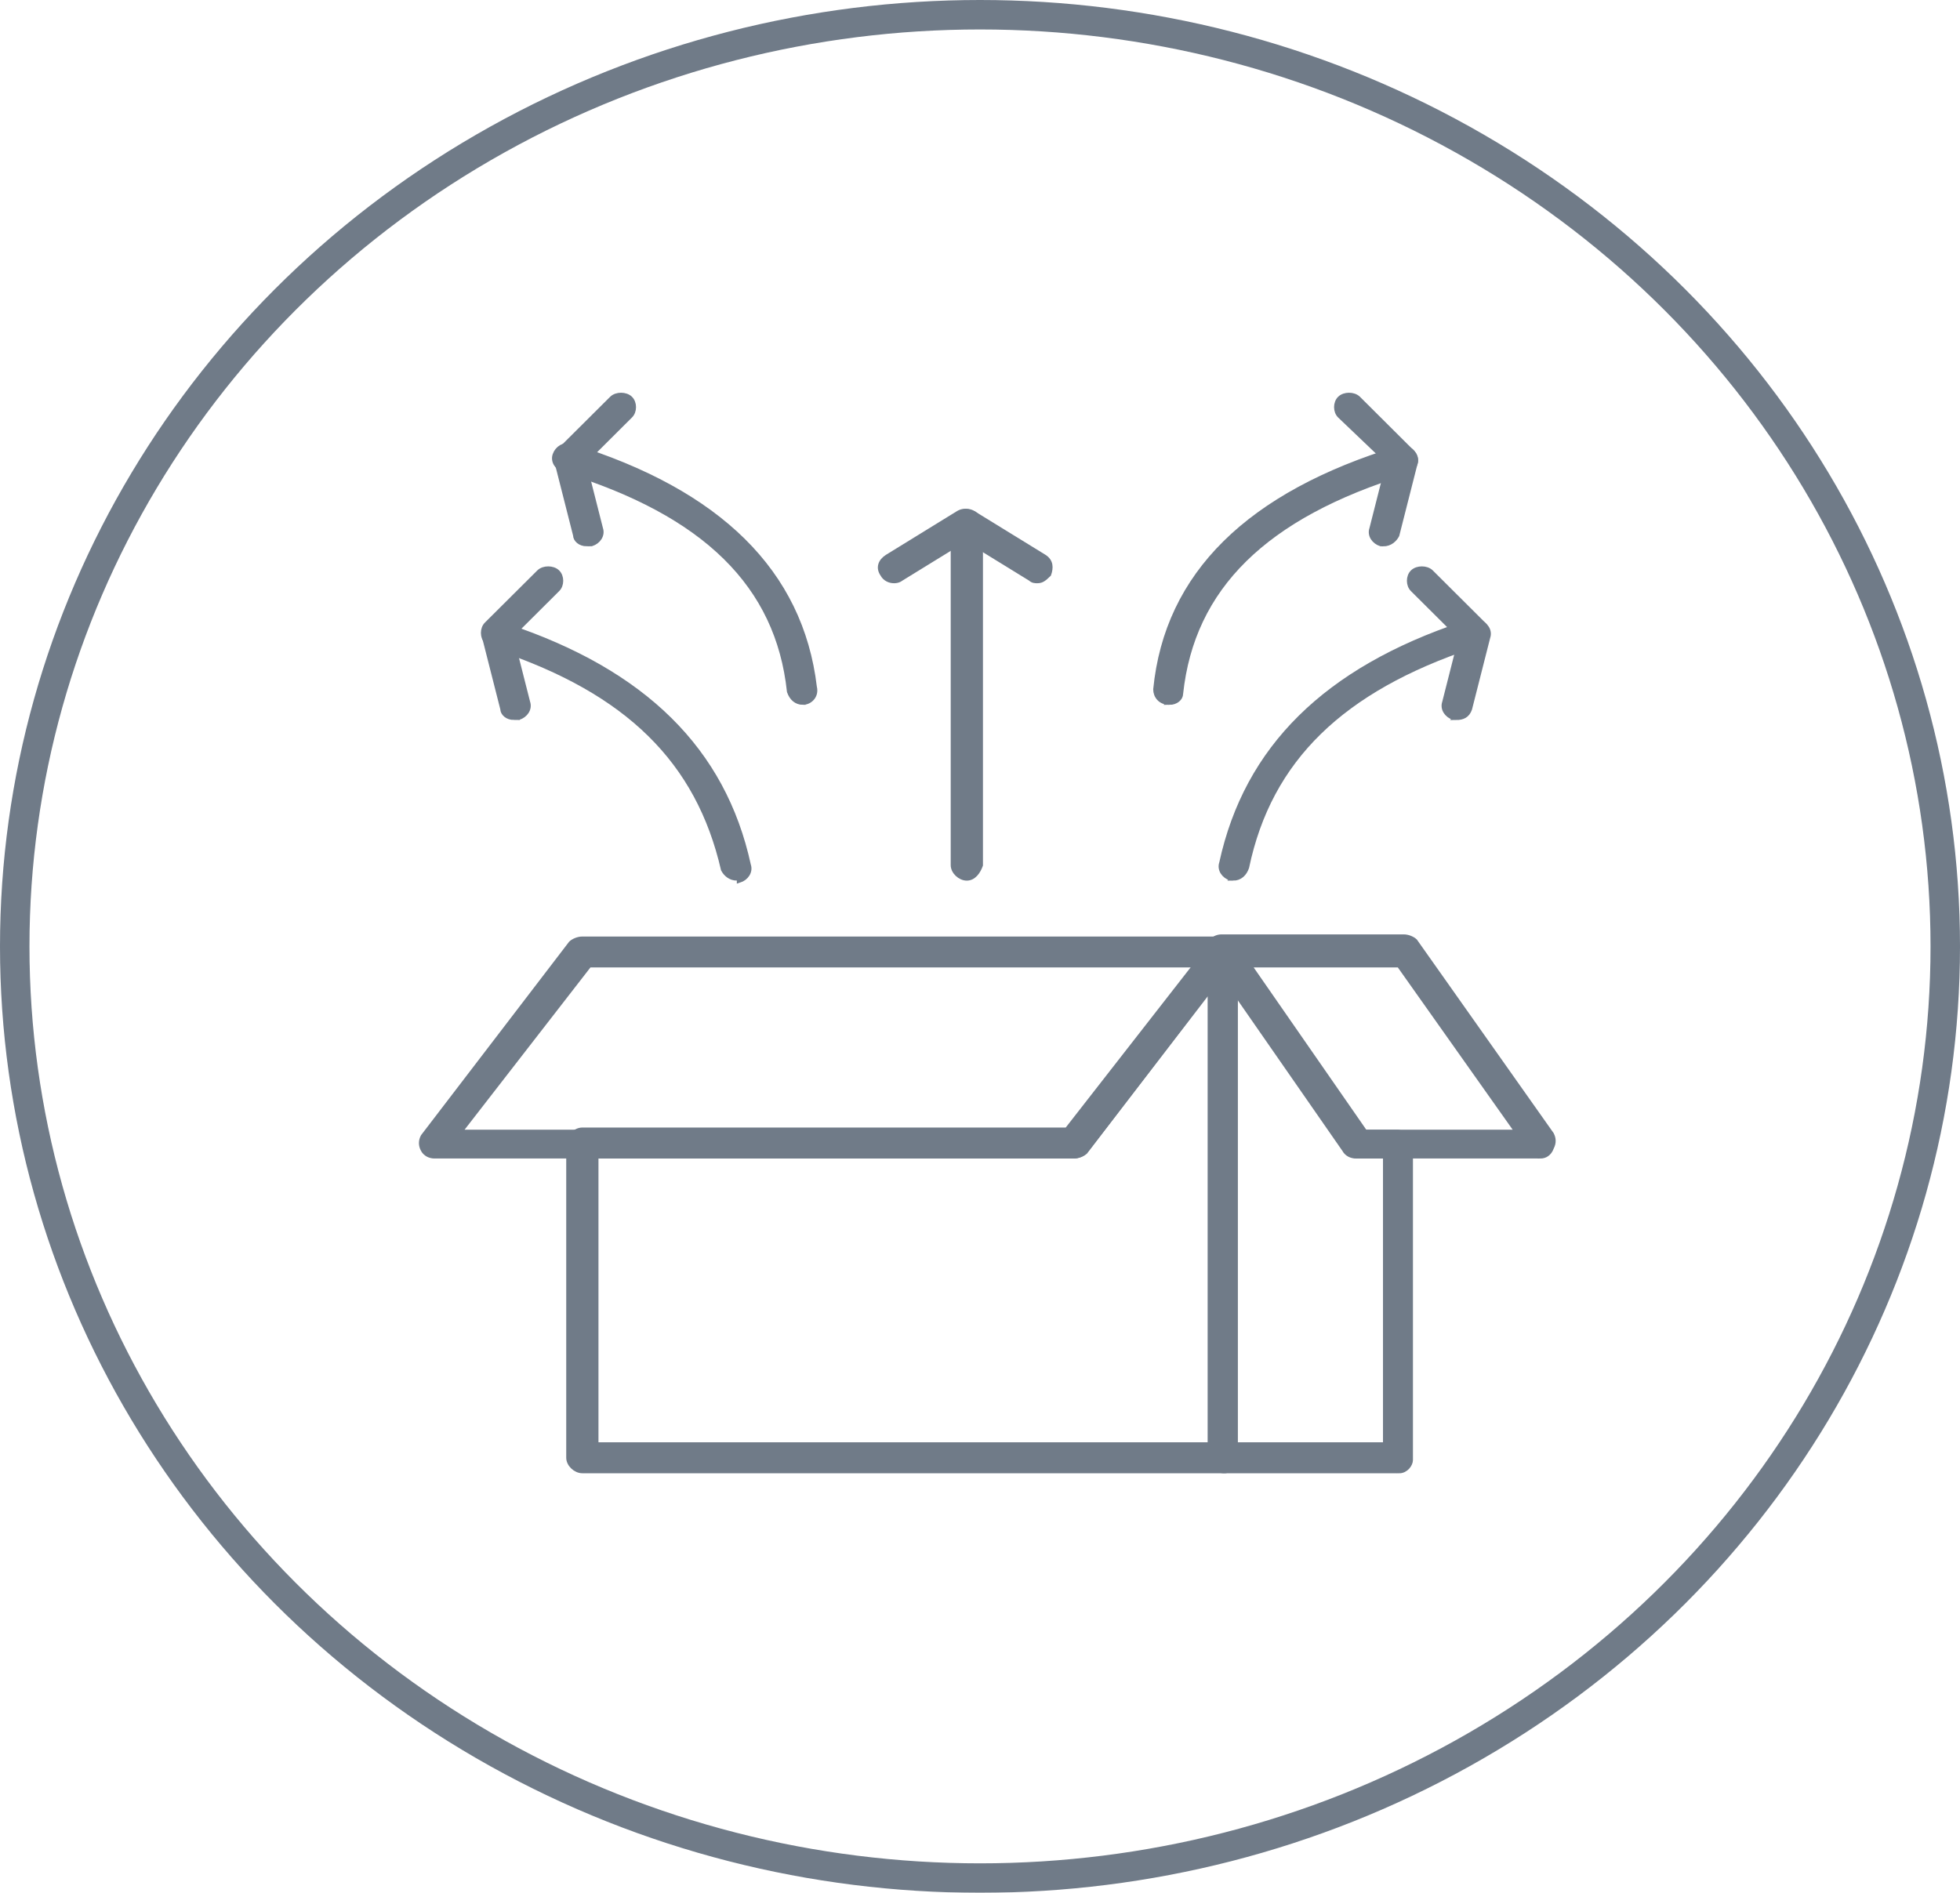
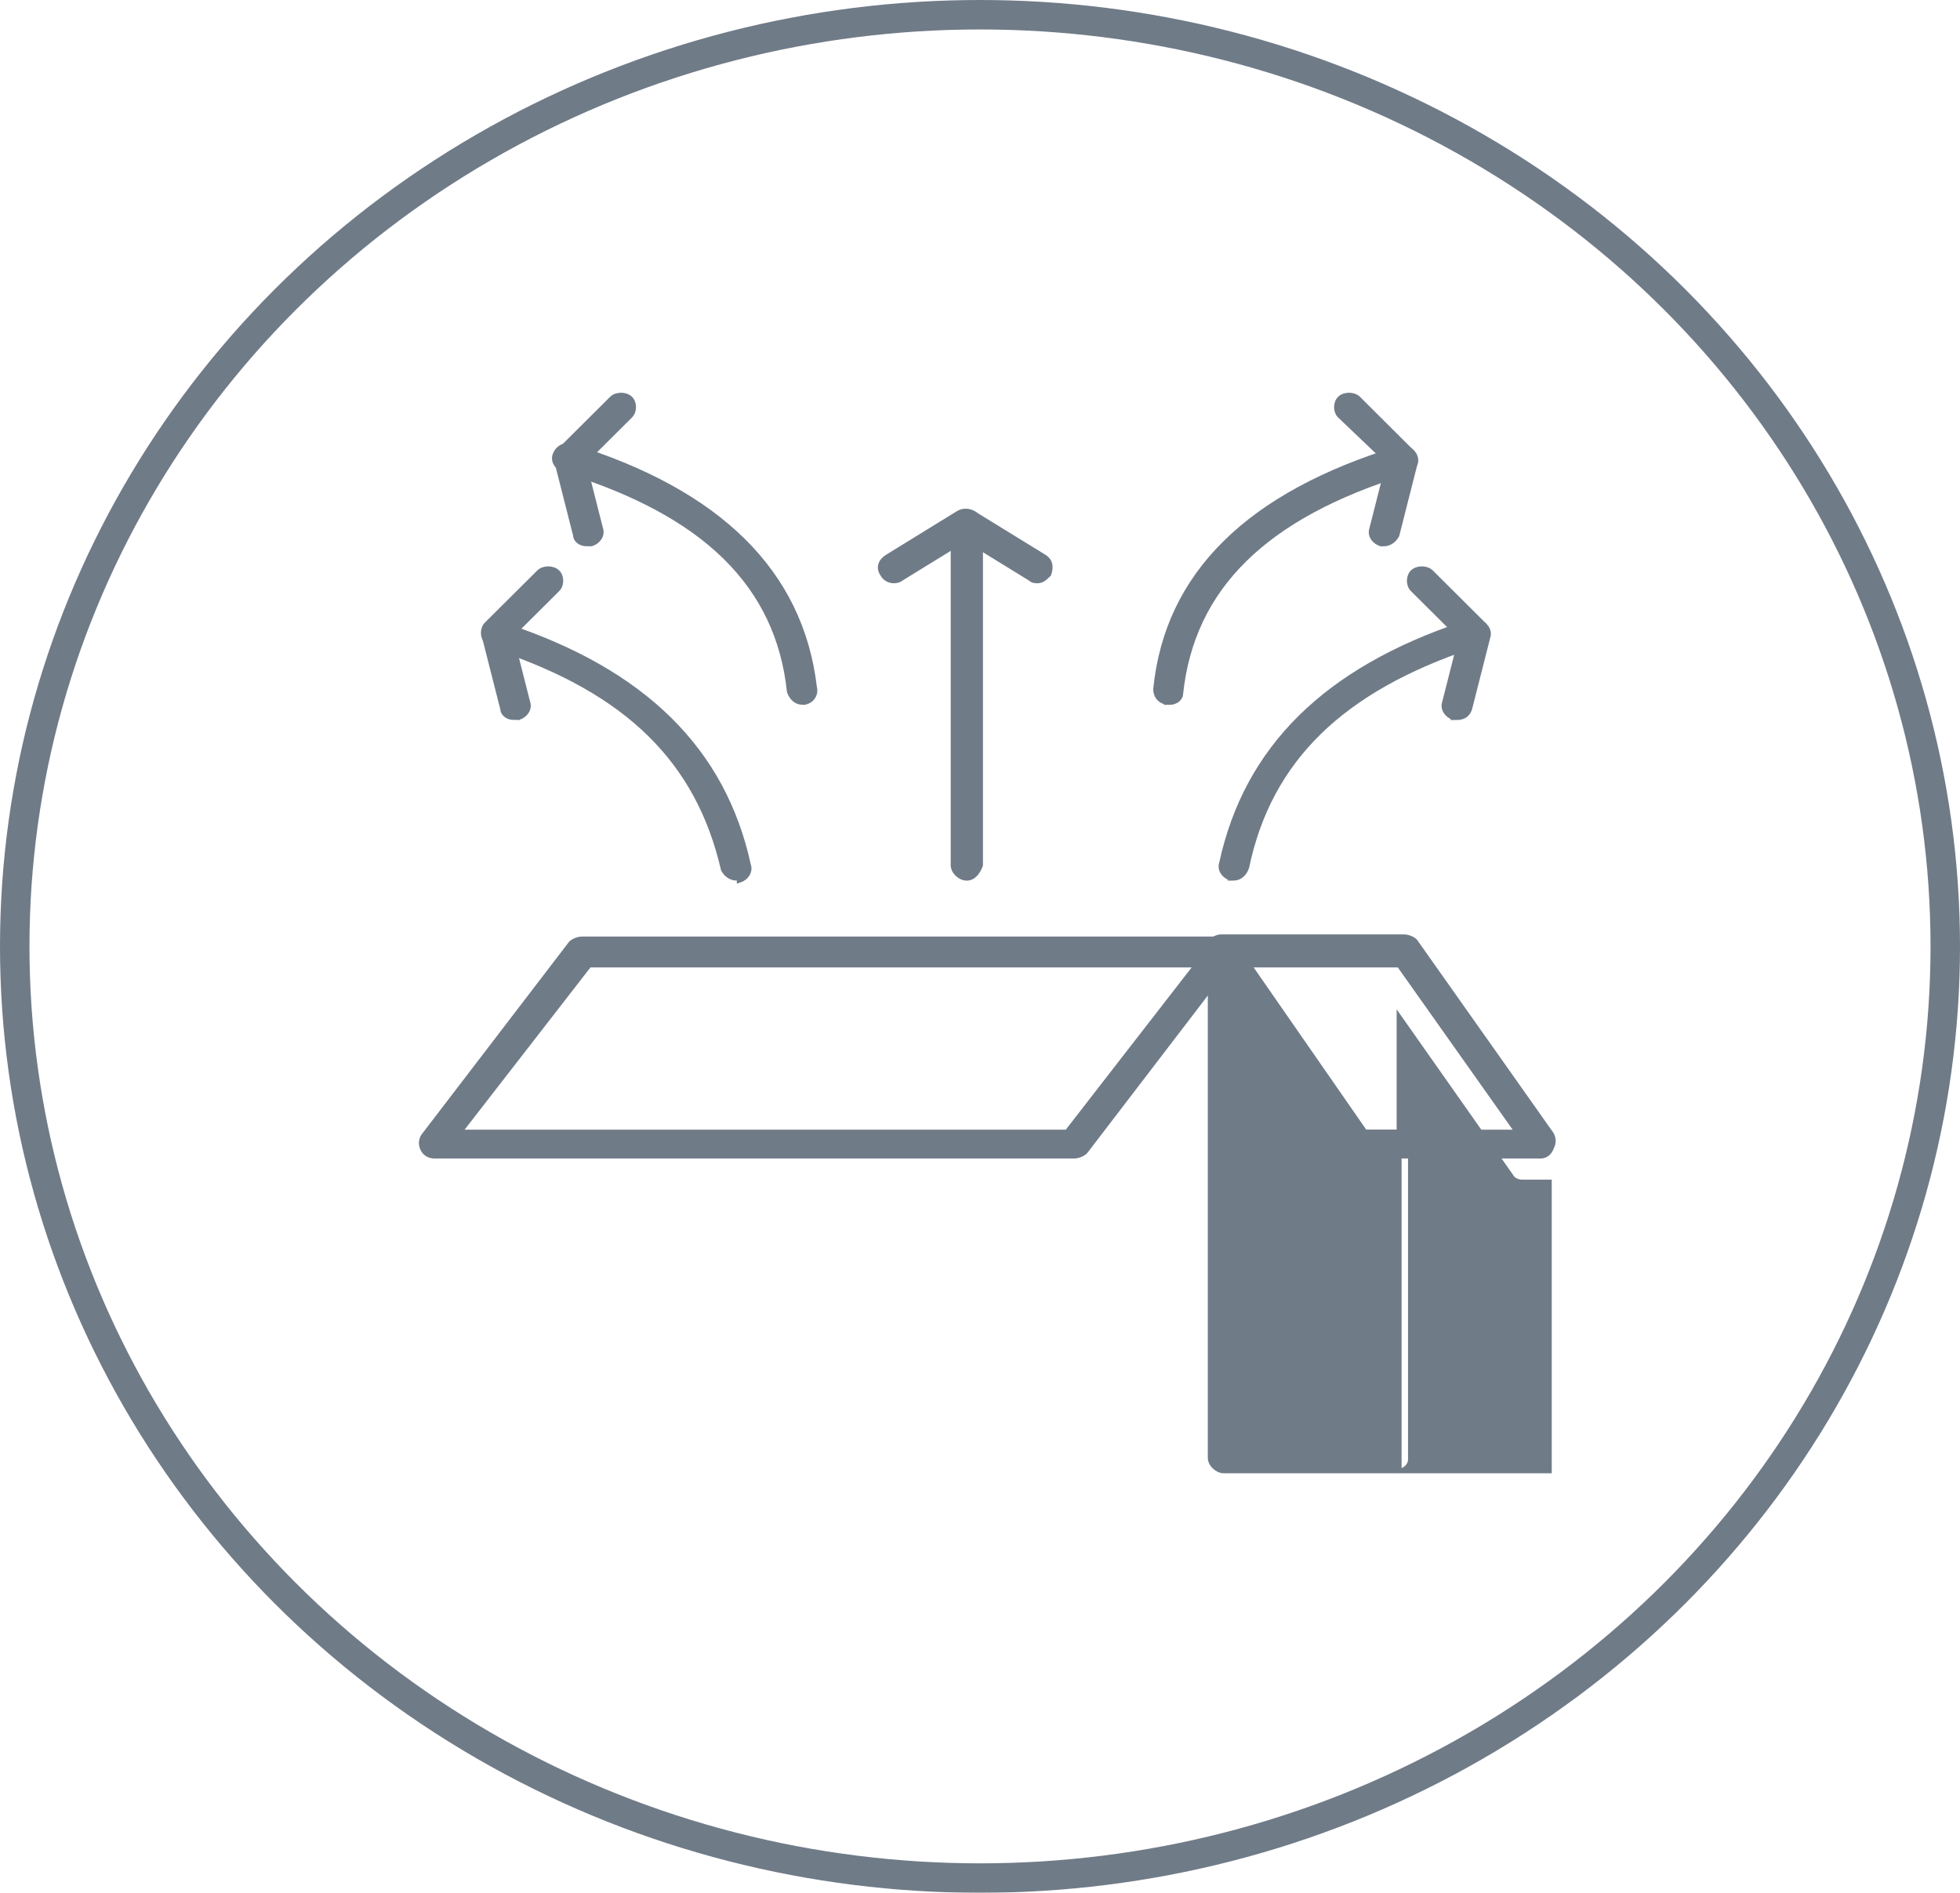
<svg xmlns="http://www.w3.org/2000/svg" id="Livello_2" viewBox="0 0 401.76 388.06">
  <defs>
    <style>
      .cls-1 {
        fill: #2d3d51;
        stroke-width: 1.01px;
      }

      .cls-1, .cls-2 {
        stroke: #2d3d51;
        stroke-miterlimit: 10;
      }

      .cls-3 {
        opacity: .68;
      }

      .cls-2 {
        fill: none;
        stroke-width: 6.04px;
      }
    </style>
  </defs>
  <g id="grafica">
    <g class="cls-3">
      <ellipse class="cls-2" cx="200.88" cy="194.03" rx="197.86" ry="191.01" />
      <g id="C_-_195_x2C__release_x2C__Box_x2C__launch_x2C__open_box_x2C__product">
        <g>
-           <path class="cls-1" d="M250.88,301.54H119.37c-1.4,0-2.8-1.33-2.8-2.67v-64.53c0-1.33,1.4-2.67,2.8-2.67h99.33l29.84-38.27c.47-.89,1.87-1.33,2.8-.89.93.45,1.86,1.33,1.86,2.23v103.69c0,1.78-.93,3.12-2.33,3.12ZM122.17,296.2h125.92v-93.46l-25.65,33.38c-.47.45-1.4.89-2.33.89h-97.94v59.19Z" />
-           <path class="cls-1" d="M286.79,301.54h-35.91c-1.4,0-2.8-1.33-2.8-2.67v-103.69c0-.89.93-2.23,1.86-2.23.93-.45,2.33,0,2.8.89l26.58,38.28h7c1.4,0,2.8,1.33,2.8,2.67v64.53c0,.89-.93,2.23-2.33,2.23ZM253.21,296.2h30.78v-59.19h-5.6c-.93,0-1.86-.44-2.33-1.33l-22.85-32.49v93.01Z" />
+           <path class="cls-1" d="M286.79,301.54h-35.91c-1.4,0-2.8-1.33-2.8-2.67v-103.69c0-.89.93-2.23,1.86-2.23.93-.45,2.33,0,2.8.89l26.58,38.28h7c1.4,0,2.8,1.33,2.8,2.67v64.53c0,.89-.93,2.23-2.33,2.23Zh30.78v-59.19h-5.6c-.93,0-1.86-.44-2.33-1.33l-22.85-32.49v93.01Z" />
          <path class="cls-1" d="M220.1,237.01H89.06c-.93,0-1.87-.44-2.33-1.33-.47-.89-.47-1.78,0-2.67l30.31-39.61c.47-.44,1.4-.89,2.33-.89h131.05c.93,0,1.86.45,2.33,1.33.46.89.46,1.78,0,2.67l-30.31,39.61c-.47.45-1.4.89-2.33.89ZM94.19,232.11h124.52l26.58-34.27h-124.51l-26.58,34.27Z" />
          <path class="cls-1" d="M315.7,237.01h-37.78c-.93,0-1.86-.44-2.33-1.33l-27.51-39.61c-.47-.89-.47-1.78,0-2.67.46-.89,1.4-1.33,2.33-1.33h37.31c.93,0,1.86.44,2.33.89l27.98,39.61c.46.89.46,1.78,0,2.67-.47,1.33-1.4,1.78-2.33,1.78ZM279.8,232.11h31.24l-24.25-34.27h-30.78l23.78,34.27Z" />
          <path class="cls-1" d="M151.08,180.04c-1.4,0-2.33-.89-2.8-1.78-5.13-22.25-19.58-36.49-46.17-45.39-1.4-.45-1.86-1.78-1.4-3.12.47-1.33,1.87-1.78,3.27-1.33,27.98,9.34,44.3,25.36,49.43,48.95.46,1.33-.47,2.67-1.87,3.11,0-.44-.46-.44-.46-.44Z" />
          <path class="cls-1" d="M101.65,132.42c-.47,0-1.4-.44-1.87-.89-.93-.89-.93-2.67,0-3.56l10.73-10.68c.93-.89,2.8-.89,3.73,0,.94.89.94,2.67,0,3.56l-10.72,10.68c-.47.89-1.4.89-1.86.89Z" />
          <path class="cls-1" d="M105.38,147.11c-1.4,0-2.33-.89-2.33-1.78l-3.73-14.69c-.47-1.34.46-2.67,1.86-3.12,1.4-.45,2.8.44,3.26,1.78l3.73,14.69c.46,1.33-.47,2.67-1.87,3.11h-.93Z" />
          <path class="cls-1" d="M198.18,180.04c-1.4,0-2.8-1.33-2.8-2.67v-69.87c0-1.33,1.4-2.67,2.8-2.67s2.8,1.34,2.8,2.67v69.87c-.47,1.33-1.4,2.67-2.8,2.67Z" />
          <path class="cls-1" d="M183.26,119.07c-.93,0-1.86-.44-2.33-1.33-.93-1.33-.46-2.67.94-3.56l14.46-8.9c1.4-.89,2.8-.45,3.73.89.94,1.33.47,2.67-.93,3.56l-14.46,8.9s-.46.44-1.4.44Z" />
          <path class="cls-1" d="M212.64,119.07c-.46,0-.93,0-1.4-.44l-14.46-8.9c-1.4-.89-1.4-2.23-.93-3.56.47-1.34,2.33-1.34,3.73-.89l14.46,8.9c1.4.89,1.4,2.23.93,3.56-.93.89-1.4,1.33-2.33,1.33Z" />
          <path class="cls-1" d="M164.61,144c-1.4,0-2.33-.89-2.8-2.23-2.33-21.81-17.25-36.49-46.17-45.4-1.4-.45-2.33-1.78-1.86-3.12.46-1.33,1.86-2.23,3.26-1.78,30.31,9.35,47.1,25.82,49.9,49.4.46,1.78-.93,3.12-2.33,3.12h0Z" />
          <path class="cls-1" d="M116.57,96.82c-.46,0-1.4-.44-1.86-.89-.93-.89-.93-2.67,0-3.56l10.73-10.68c.93-.89,2.8-.89,3.73,0,.93.89.93,2.67,0,3.56l-10.72,10.68c-.47.45-1.4.89-1.87.89Z" />
          <path class="cls-1" d="M120.3,111.5c-1.4,0-2.33-.89-2.33-1.78l-3.73-14.69c-.46-1.34.47-2.67,1.87-3.12,1.4-.45,2.8.44,3.26,1.78l3.73,14.69c.46,1.33-.47,2.67-1.87,3.11h-.93Z" />
          <path class="cls-1" d="M252.75,180.04h-.47c-1.4-.44-2.33-1.78-1.86-3.12,5.13-23.59,21.45-39.61,49.43-48.95,1.4-.44,2.8.45,3.26,1.33.47,1.34-.47,2.67-1.4,3.12-26.58,8.9-41.5,23.14-46.17,45.4-.46,1.33-1.4,2.23-2.8,2.23Z" />
          <path class="cls-1" d="M302.18,132.42c-.47,0-1.4-.44-1.86-.89l-10.73-10.68c-.93-.89-.93-2.67,0-3.56.93-.89,2.8-.89,3.73,0l10.72,10.68c.93.89.93,2.67,0,3.56-.46.89-.93.89-1.86.89Z" />
          <path class="cls-1" d="M298.45,147.11h-.46c-1.4-.44-2.33-1.78-1.87-3.11l3.73-14.69c.47-1.33,1.86-2.23,3.26-1.78,1.4.44,2.33,1.78,1.86,3.12l-3.73,14.69c-.47,1.33-1.4,1.78-2.8,1.78Z" />
          <path class="cls-1" d="M239.69,144s-.46,0,0,0c-1.86,0-2.8-1.34-2.8-2.67,2.33-23.59,19.12-40.05,49.9-49.4,1.4-.45,2.8.44,3.26,1.78.46,1.34-.47,2.67-1.87,3.12-28.91,8.9-43.84,23.59-46.17,45.4,0,.89-.93,1.78-2.33,1.78Z" />
          <path class="cls-1" d="M287.72,96.82c-.47,0-1.4-.44-1.87-.89l-11.19-10.68c-.93-.89-.93-2.67,0-3.56.93-.89,2.8-.89,3.73,0l10.72,10.68c.94.89.94,2.67,0,3.56-.46.45-.93.89-1.4.89Z" />
          <path class="cls-1" d="M283.52,111.5h-.46c-1.4-.44-2.33-1.78-1.86-3.11l3.73-14.69c.47-1.33,1.87-2.23,3.26-1.78,1.4.44,2.33,1.78,1.87,3.12l-3.73,14.69c-.47.89-1.4,1.78-2.8,1.78Z" />
        </g>
      </g>
    </g>
  </g>
</svg>